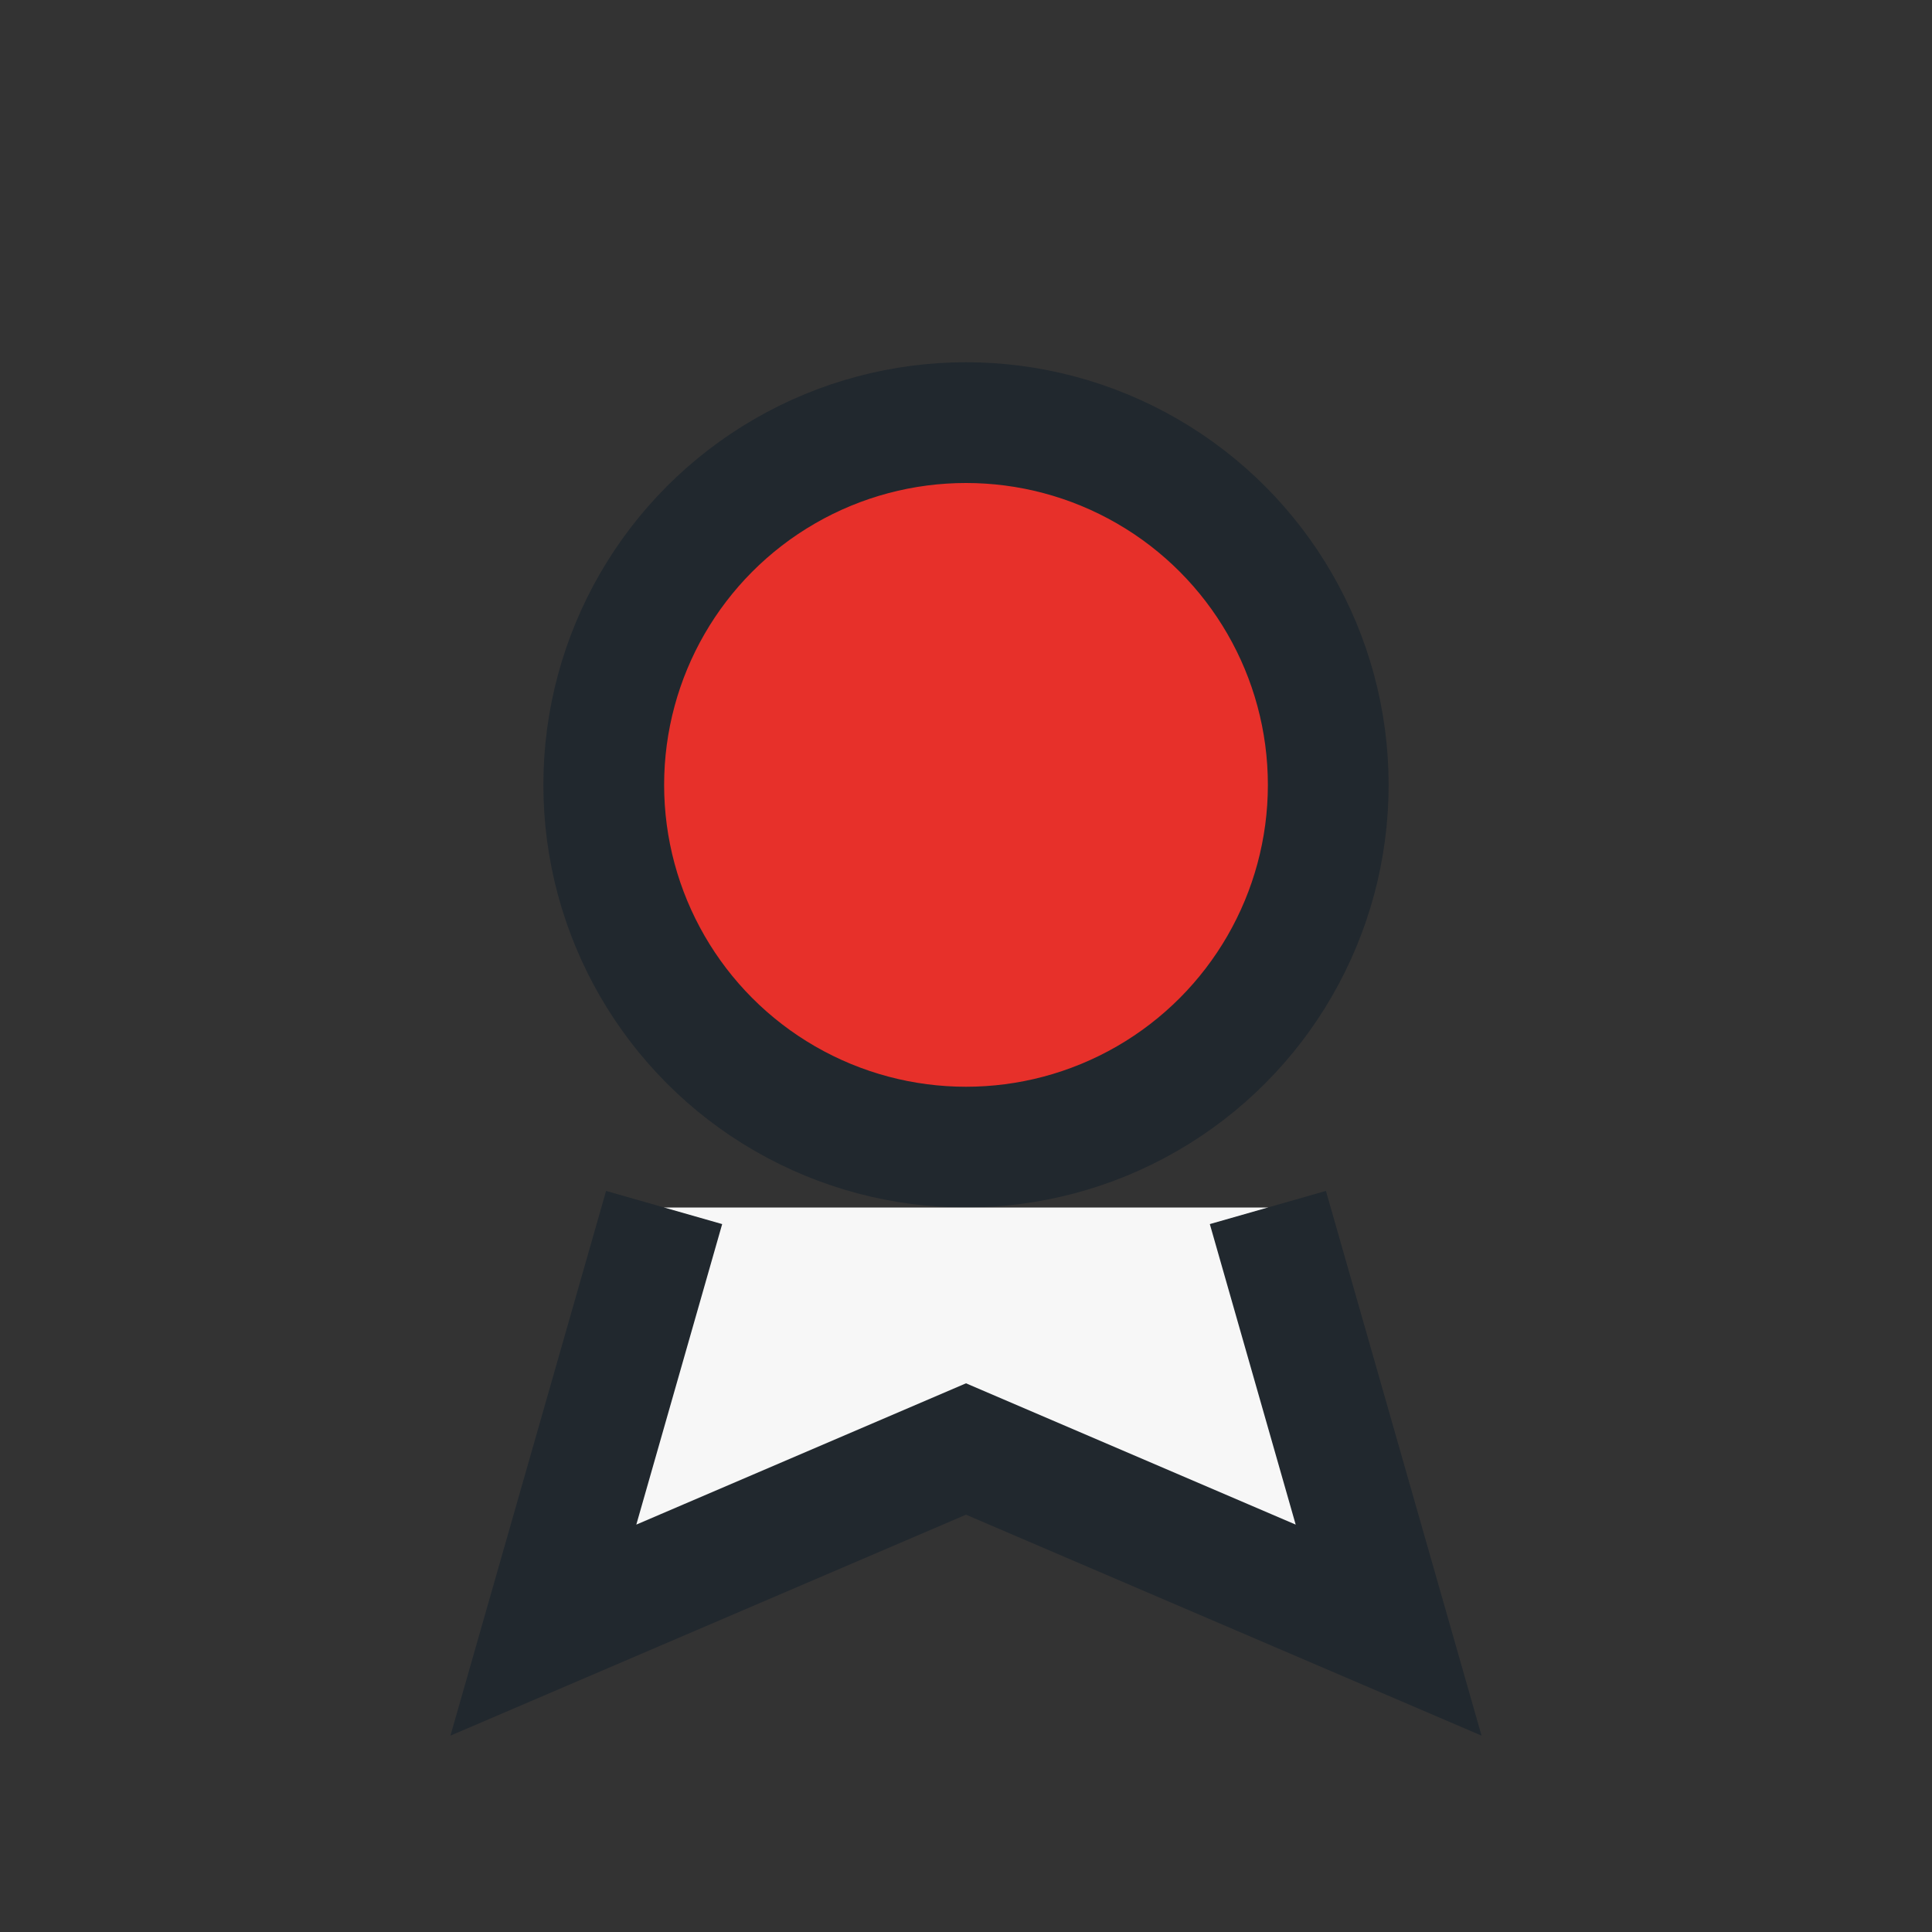
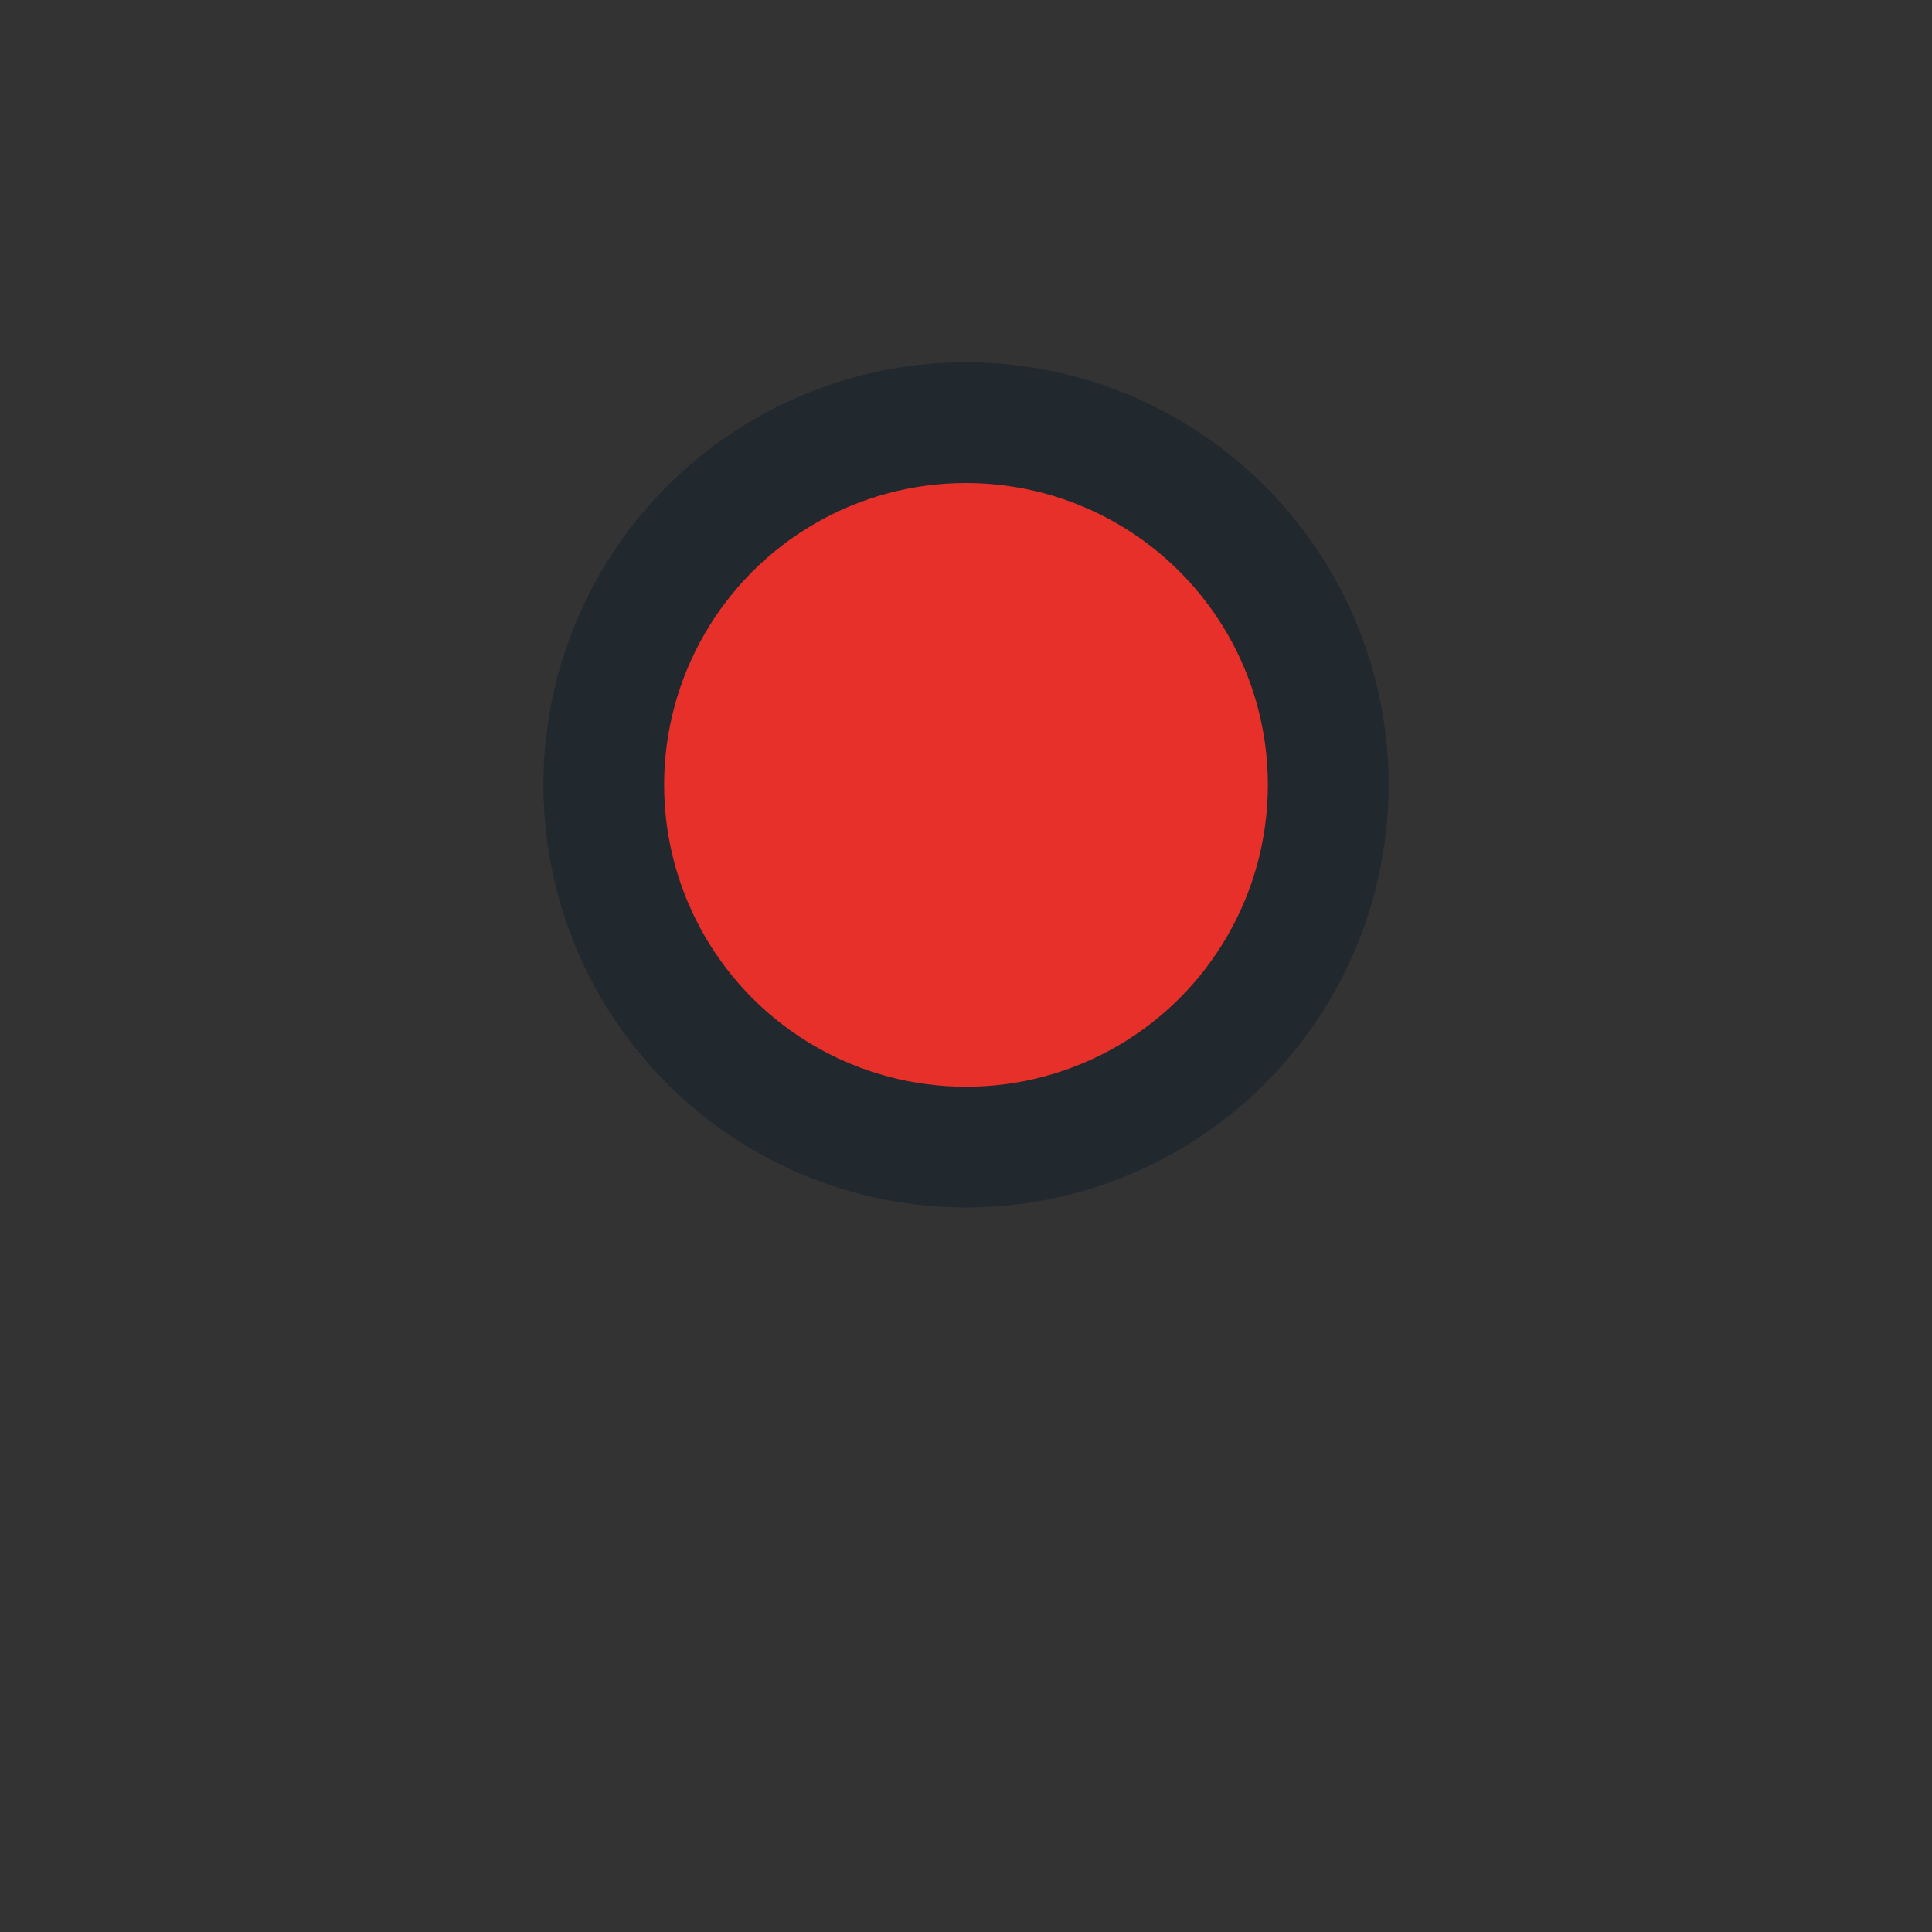
<svg xmlns="http://www.w3.org/2000/svg" width="32" height="32" viewBox="0 0 32 32">
  <rect x="0" y="0" width="32" height="32" fill="#333333" stroke="none" />
  <circle cx="16" cy="13" r="6" fill="#E7302A" stroke="#21282E" stroke-width="2" />
-   <path d="M11 20l-2 7 7-3 7 3-2-7" fill="#F7F7F7" stroke="#21282E" stroke-width="2" />
</svg>